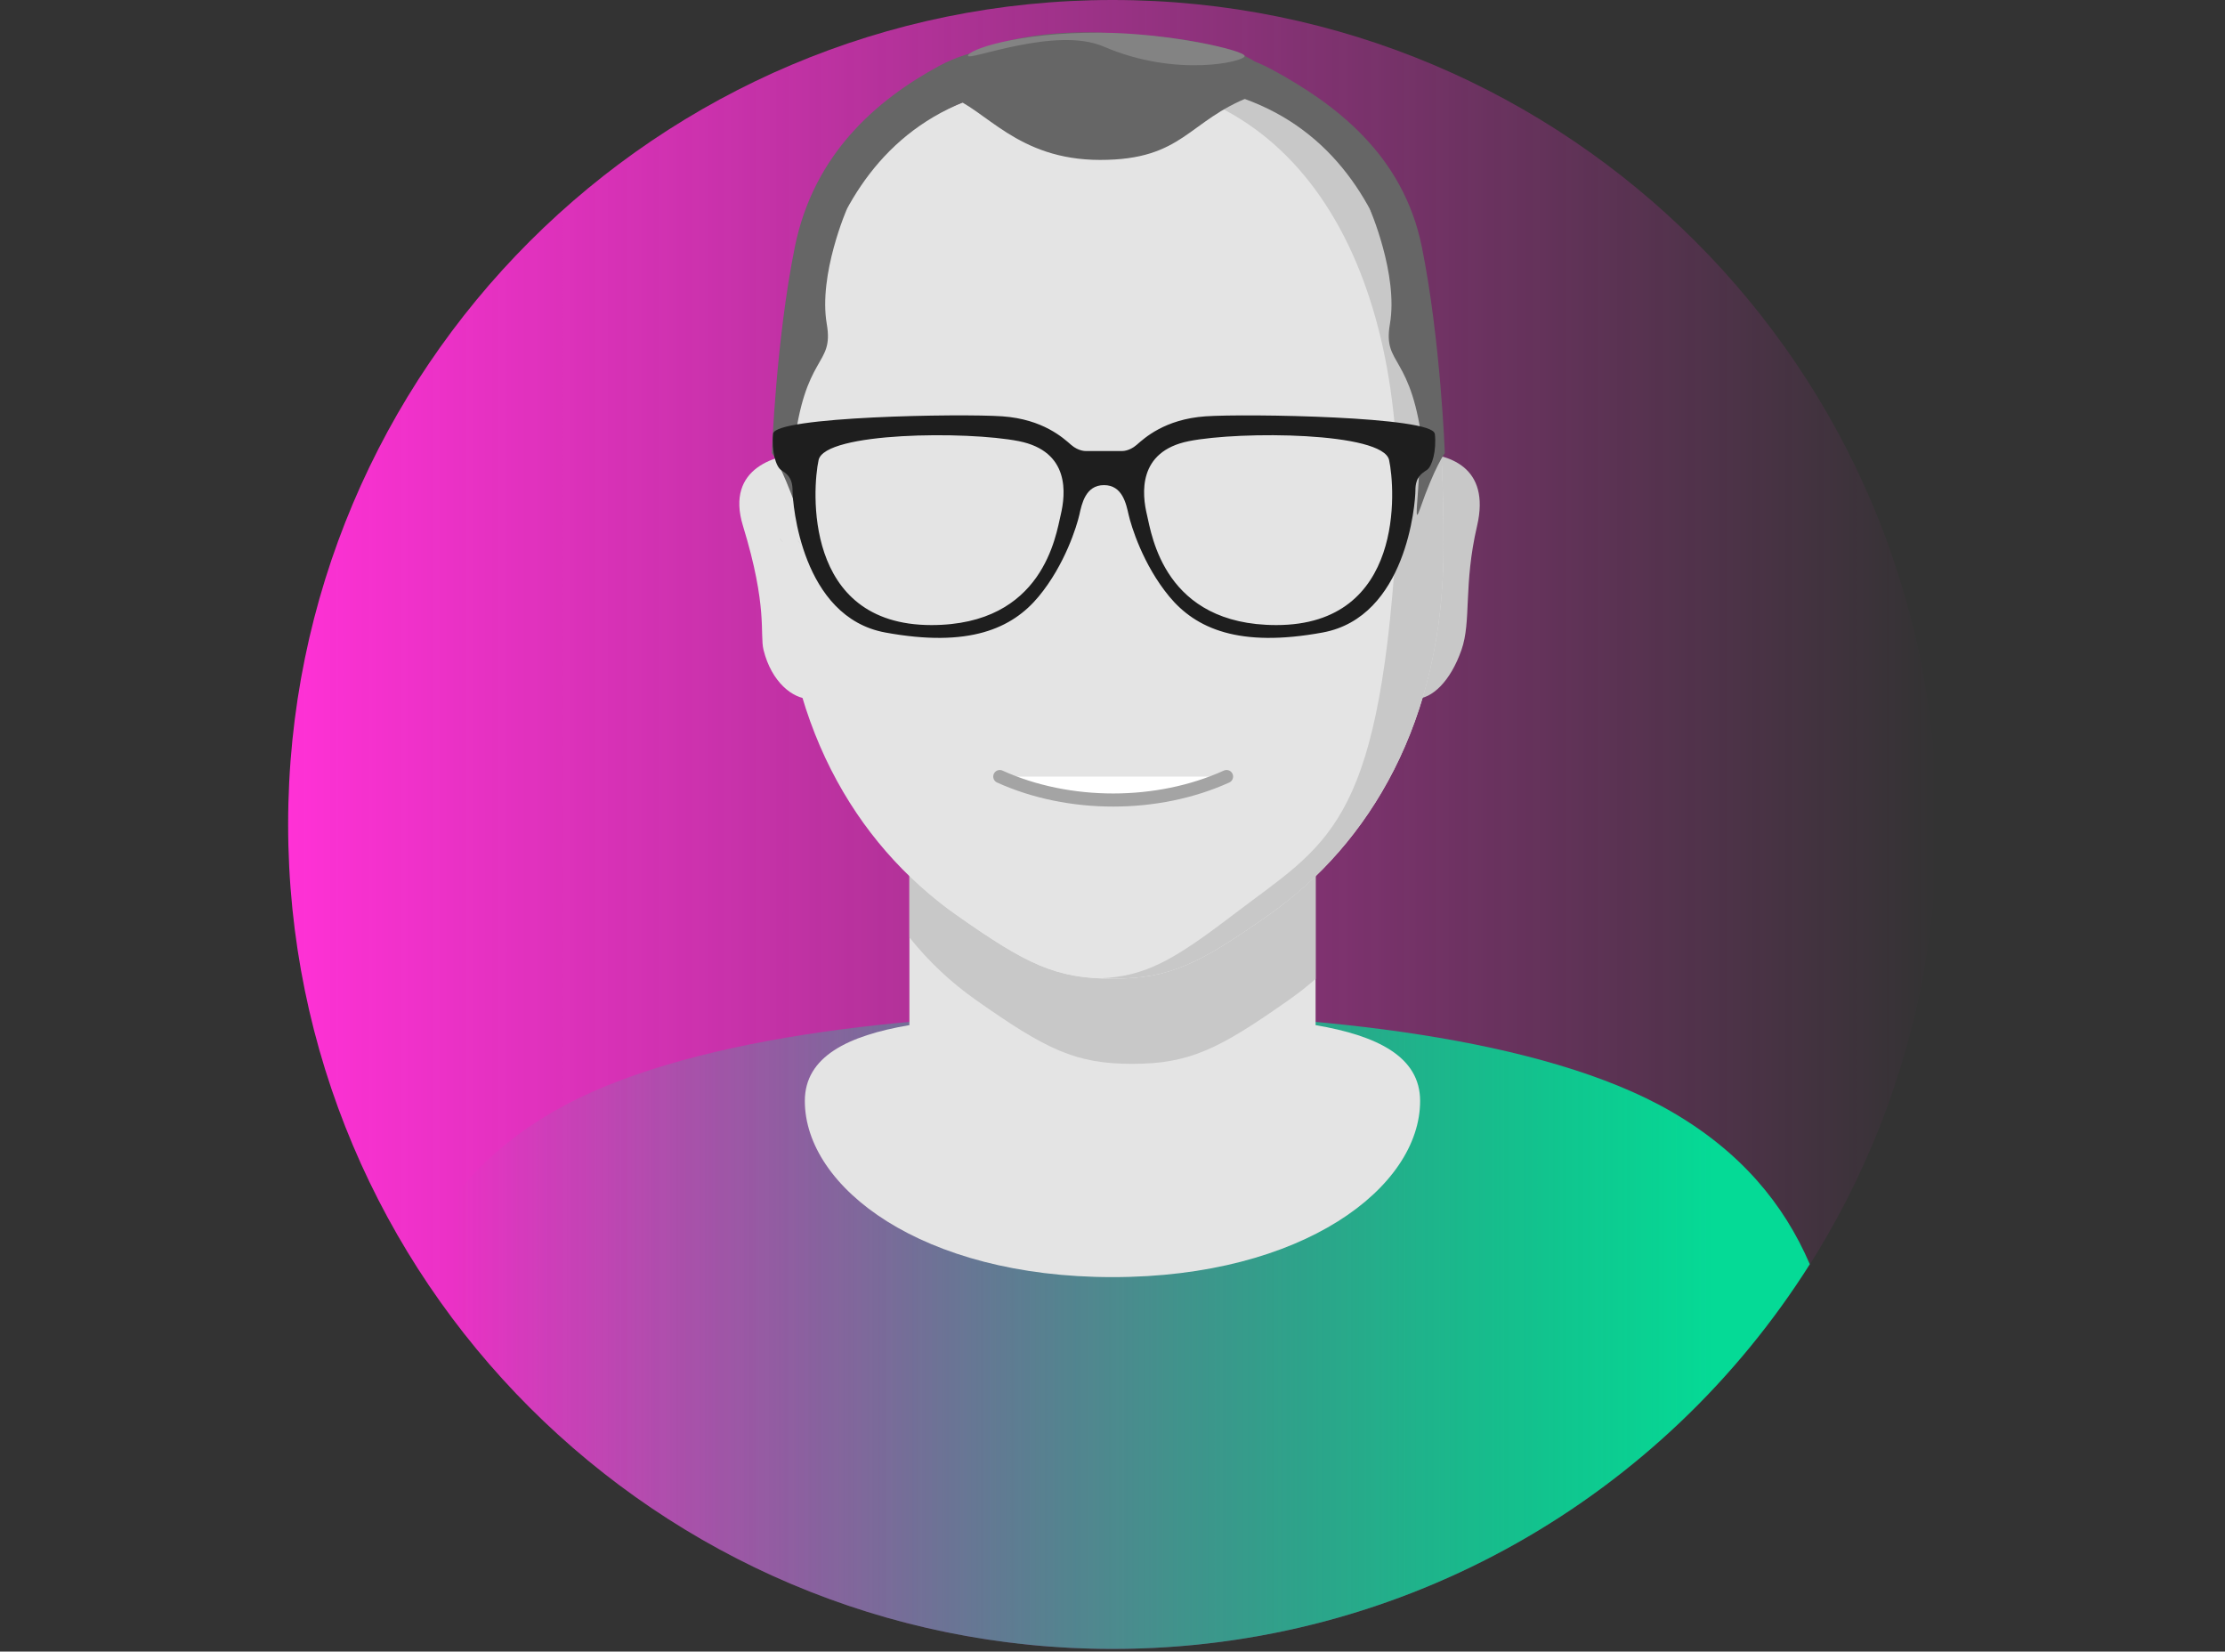
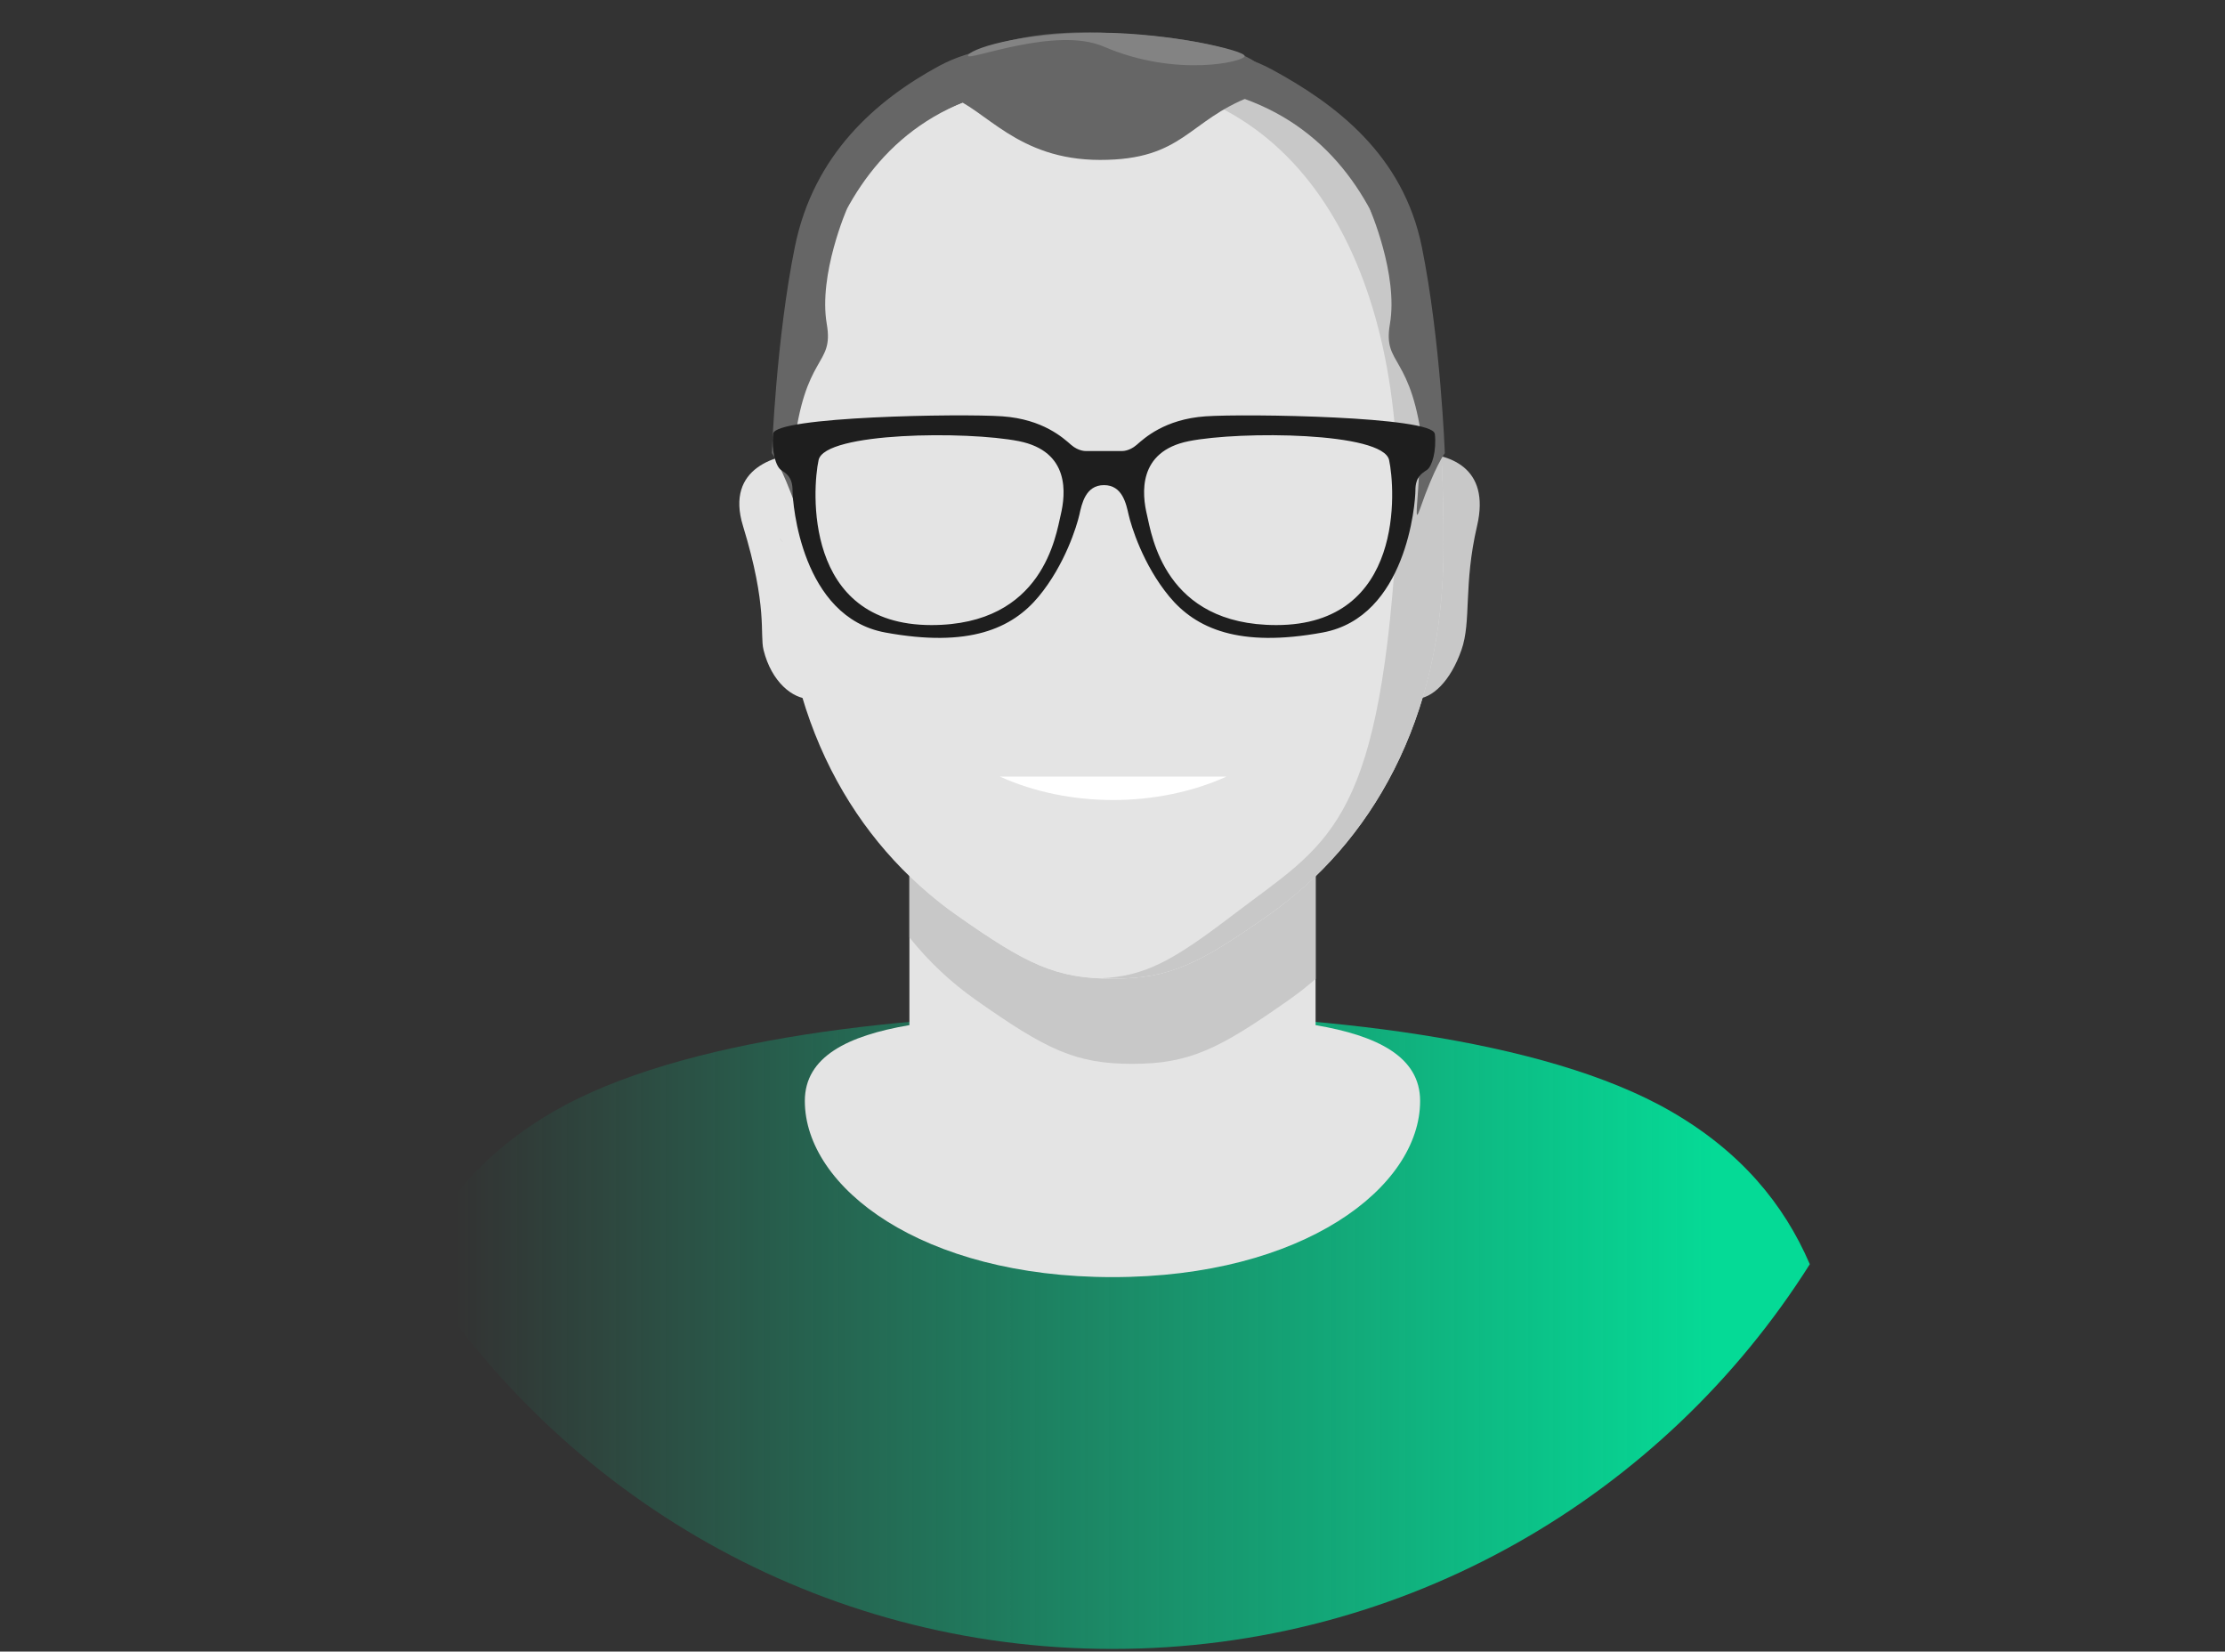
<svg xmlns="http://www.w3.org/2000/svg" width="450" height="334" viewBox="0 0 450 334" fill="none">
  <rect x="0" y="0" width="450" height="334" fill="#333333" stroke="none" />
  <g clip-path="url(#clip0_1667_570)">
    <g clip-path="url(#clip1_1667_570)">
-       <path d="M225.005 333.46C317.087 333.46 391.735 258.812 391.735 166.73C391.735 74.648 317.087 0 225.005 0C132.923 0 58.275 74.648 58.275 166.73C58.275 258.812 132.923 333.46 225.005 333.46Z" fill="url(#paint0_linear_1667_570)" />
      <path d="M366.035 255.65C336.515 302.41 284.375 333.46 224.985 333.46C165.595 333.46 113.475 302.41 83.935 255.65C89.195 243.43 97.915 232.9 111.965 224.77C124.825 217.33 142.795 212.35 162.695 209.24C182.585 206.13 204.415 204.88 224.975 204.88C266.105 204.88 312.255 209.89 337.985 224.77C352.045 232.9 360.755 243.43 366.025 255.65H366.035Z" fill="url(#paint1_linear_1667_570)" />
      <path d="M266.075 207.31V167.59H183.925V207.31C171.455 209.43 162.775 213.69 162.775 222.64C162.775 240.11 186.435 258.27 224.995 258.27C263.555 258.27 287.215 240.11 287.215 222.64C287.215 213.68 278.535 209.43 266.065 207.31H266.075Z" fill="#E4E4E4" />
      <path d="M175.875 118.99C175.875 106.65 170.465 91.63 163.785 91.63C157.105 91.63 146.645 94.55 150.265 106.35C155.325 122.84 153.625 128.2 154.425 131.44C156.025 137.91 160.325 141.34 163.785 141.34C170.455 141.34 175.875 131.33 175.875 118.99Z" fill="#E4E4E4" />
      <path d="M274.125 118.99C274.125 106.65 279.535 91.63 286.215 91.63C292.895 91.63 301.535 94.33 298.735 106.35C295.935 118.37 297.625 125.6 295.575 131.44C293.375 137.72 289.675 141.34 286.215 141.34C279.535 141.34 274.125 131.33 274.125 118.99Z" fill="#C8C8C8" />
      <path d="M266.085 176.88V197.96C264.375 199.46 262.585 200.87 260.715 202.18C253.555 207.22 248.515 210.46 243.815 212.43C239.105 214.41 234.765 215.14 229.005 215.14C217.495 215.14 211.605 212.25 197.315 202.18C192.275 198.62 187.805 194.43 183.935 189.58V176.89C186.785 179.86 189.915 182.54 193.305 184.93C207.615 195.01 213.505 197.91 225.015 197.91C230.765 197.91 235.115 197.18 239.825 195.2C244.515 193.22 249.565 189.98 256.725 184.93C260.115 182.54 263.255 179.86 266.095 176.87L266.085 176.88Z" fill="#C8C8C8" />
      <path d="M225.005 15.73C164.885 15.73 158.075 58.34 158.075 110.91C158.075 145.78 172.975 170.61 193.305 184.94C207.605 195.02 213.505 197.9 225.005 197.9C236.515 197.9 242.405 195.02 256.705 184.94C277.035 170.61 291.935 145.78 291.935 110.91C291.935 58.34 285.115 15.73 225.005 15.73Z" fill="#E4E4E4" />
      <path d="M225.005 15.73C224.155 15.73 223.335 15.77 222.505 15.8C266.255 17.24 285.655 59.36 282.315 110.91C278.635 167.58 268.245 170.61 249.475 184.94C237.265 194.26 231.685 197.42 222.515 197.85C223.325 197.88 224.155 197.91 225.015 197.91C236.525 197.91 242.415 195.03 256.715 184.95C277.045 170.62 291.945 145.79 291.945 110.92C291.945 58.35 285.125 15.74 225.015 15.74L225.005 15.73Z" fill="#C8C8C8" />
      <path d="M157.705 108.86C157.795 109.08 157.925 109.26 158.075 109.4C158.195 109.52 158.325 109.63 158.445 109.69C158.325 109.6 158.195 109.47 158.075 109.33C157.955 109.19 157.825 109.02 157.705 108.85V108.86Z" fill="#C8C8C8" />
      <path d="M202.205 157.04C216.175 163.37 234.085 163.37 248.065 157.04Z" fill="white" />
-       <path d="M202.205 157.04C216.175 163.37 234.085 163.37 248.065 157.04" stroke="#A4A4A4" stroke-width="2.65" stroke-miterlimit="10" stroke-linecap="round" />
-       <path d="M161.345 109.23C161.435 109.46 161.565 109.66 161.715 109.8C161.835 109.93 161.965 110.05 162.085 110.11C161.965 110.01 161.835 109.88 161.715 109.73C161.595 109.58 161.465 109.4 161.345 109.22V109.23Z" fill="#C8C8C8" />
      <path d="M225.005 9.33C225.005 9.33 244.395 7.09 257.215 14.04C270.035 20.99 283.775 31.24 287.565 49.94C291.355 68.64 292.215 91.63 292.215 91.63C292.215 91.63 290.145 94.41 287.215 102.85C285.285 108.4 288.165 94.7 286.845 80.94C285.455 66.45 282.265 18.34 233.635 16.74C200.325 15.74 224.985 9.33 224.985 9.33H225.005Z" fill="#666666" />
      <path d="M223.315 9.33C223.315 9.33 202.825 6.35 189.995 13.3C177.165 20.25 164.545 31.24 160.755 49.94C156.955 68.64 156.105 91.63 156.105 91.63C156.105 91.63 158.175 94.41 161.105 102.85C163.035 108.4 160.155 94.7 161.475 80.94C162.865 66.45 166.055 18.34 214.685 16.74C247.995 15.74 223.335 9.33 223.335 9.33H223.315Z" fill="#666666" />
      <path d="M253.085 19.47C240.215 24.38 239.395 32.34 222.515 32.34C205.635 32.34 199.345 22.01 191.945 19.47C185.225 17.16 196.105 5.65 222.515 6.6C258.945 7.9 259.735 16.94 253.085 19.47Z" fill="#666666" />
      <path d="M171.345 42.11C171.345 42.11 165.475 55.49 167.215 65.54C168.705 74.19 162.705 71.25 160.485 91.09C156.105 79.8 160.715 57.62 160.715 57.62L171.345 42.11Z" fill="#666666" />
      <path d="M276.975 42.11C276.975 42.11 282.845 55.49 281.105 65.54C279.615 74.19 285.615 71.25 287.835 91.09C292.215 79.8 287.605 57.62 287.605 57.62L276.975 42.11Z" fill="#666666" />
      <path d="M251.735 11.33C251.735 12.48 237.855 15.74 223.225 9.42C213.555 5.24 195.775 12.42 195.775 11.27C195.775 10.12 205.455 6.55 222.495 6.61C236.375 6.66 251.725 10.18 251.725 11.32L251.735 11.33Z" fill="#838383" />
      <path d="M290.162 87.71C289.793 84.239 252.099 83.621 243.809 84.192C235.53 84.772 231.416 88.642 229.887 89.964C228.359 91.296 226.912 91.21 226.912 91.21H219.607C219.607 91.21 218.15 91.286 216.632 89.964C215.103 88.633 210.989 84.772 202.71 84.192C194.42 83.611 156.737 84.23 156.357 87.71C155.988 91.181 156.922 94.358 157.978 95.052C159.035 95.746 160.287 96.498 160.287 99.151C160.287 101.804 162.092 124.79 179.041 127.909C195.99 131.029 204.71 127.101 210.066 120.634C215.421 114.167 217.791 106.312 218.294 104.115C218.786 101.918 219.535 98.105 223.28 98.105C227.025 98.105 227.764 101.918 228.266 104.115C228.769 106.312 231.129 114.158 236.484 120.634C241.84 127.101 250.56 131.029 267.509 127.909C284.458 124.79 286.263 101.804 286.263 99.151C286.263 96.498 287.505 95.746 288.572 95.052C289.628 94.358 290.562 91.181 290.193 87.71H290.162ZM214.529 104.115C213.554 108.176 211.041 126.407 188.367 126.407C162.328 126.407 164.319 98.685 165.56 93.026C166.812 87.368 195.59 87.14 206.054 89.213C216.519 91.296 215.503 99.997 214.529 104.115ZM258.132 126.407C235.458 126.407 232.934 108.186 231.97 104.115C230.985 100.007 229.98 91.296 240.444 89.213C250.909 87.13 279.697 87.368 280.939 93.026C282.18 98.685 284.181 126.407 258.132 126.407Z" fill="#1E1E1E" />
    </g>
  </g>
  <defs>
    <linearGradient id="paint0_linear_1667_570" x1="58.275" y1="166.73" x2="391.725" y2="166.73" gradientUnits="userSpaceOnUse">
      <stop stop-color="#FF31D6" />
      <stop offset="1" stop-color="#FF31D6" stop-opacity="0" />
    </linearGradient>
    <linearGradient id="paint1_linear_1667_570" x1="346.535" y1="269.16" x2="92.175" y2="269.16" gradientUnits="userSpaceOnUse">
      <stop stop-color="#05DA96" />
      <stop offset="1" stop-color="#05DA96" stop-opacity="0" />
    </linearGradient>
    <clipPath id="clip0_1667_570">
      <rect width="450" height="333.45" fill="white" />
    </clipPath>
    <clipPath id="clip1_1667_570">
      <rect width="333.45" height="333.45" fill="white" transform="translate(58.275)" />
    </clipPath>
  </defs>
</svg>